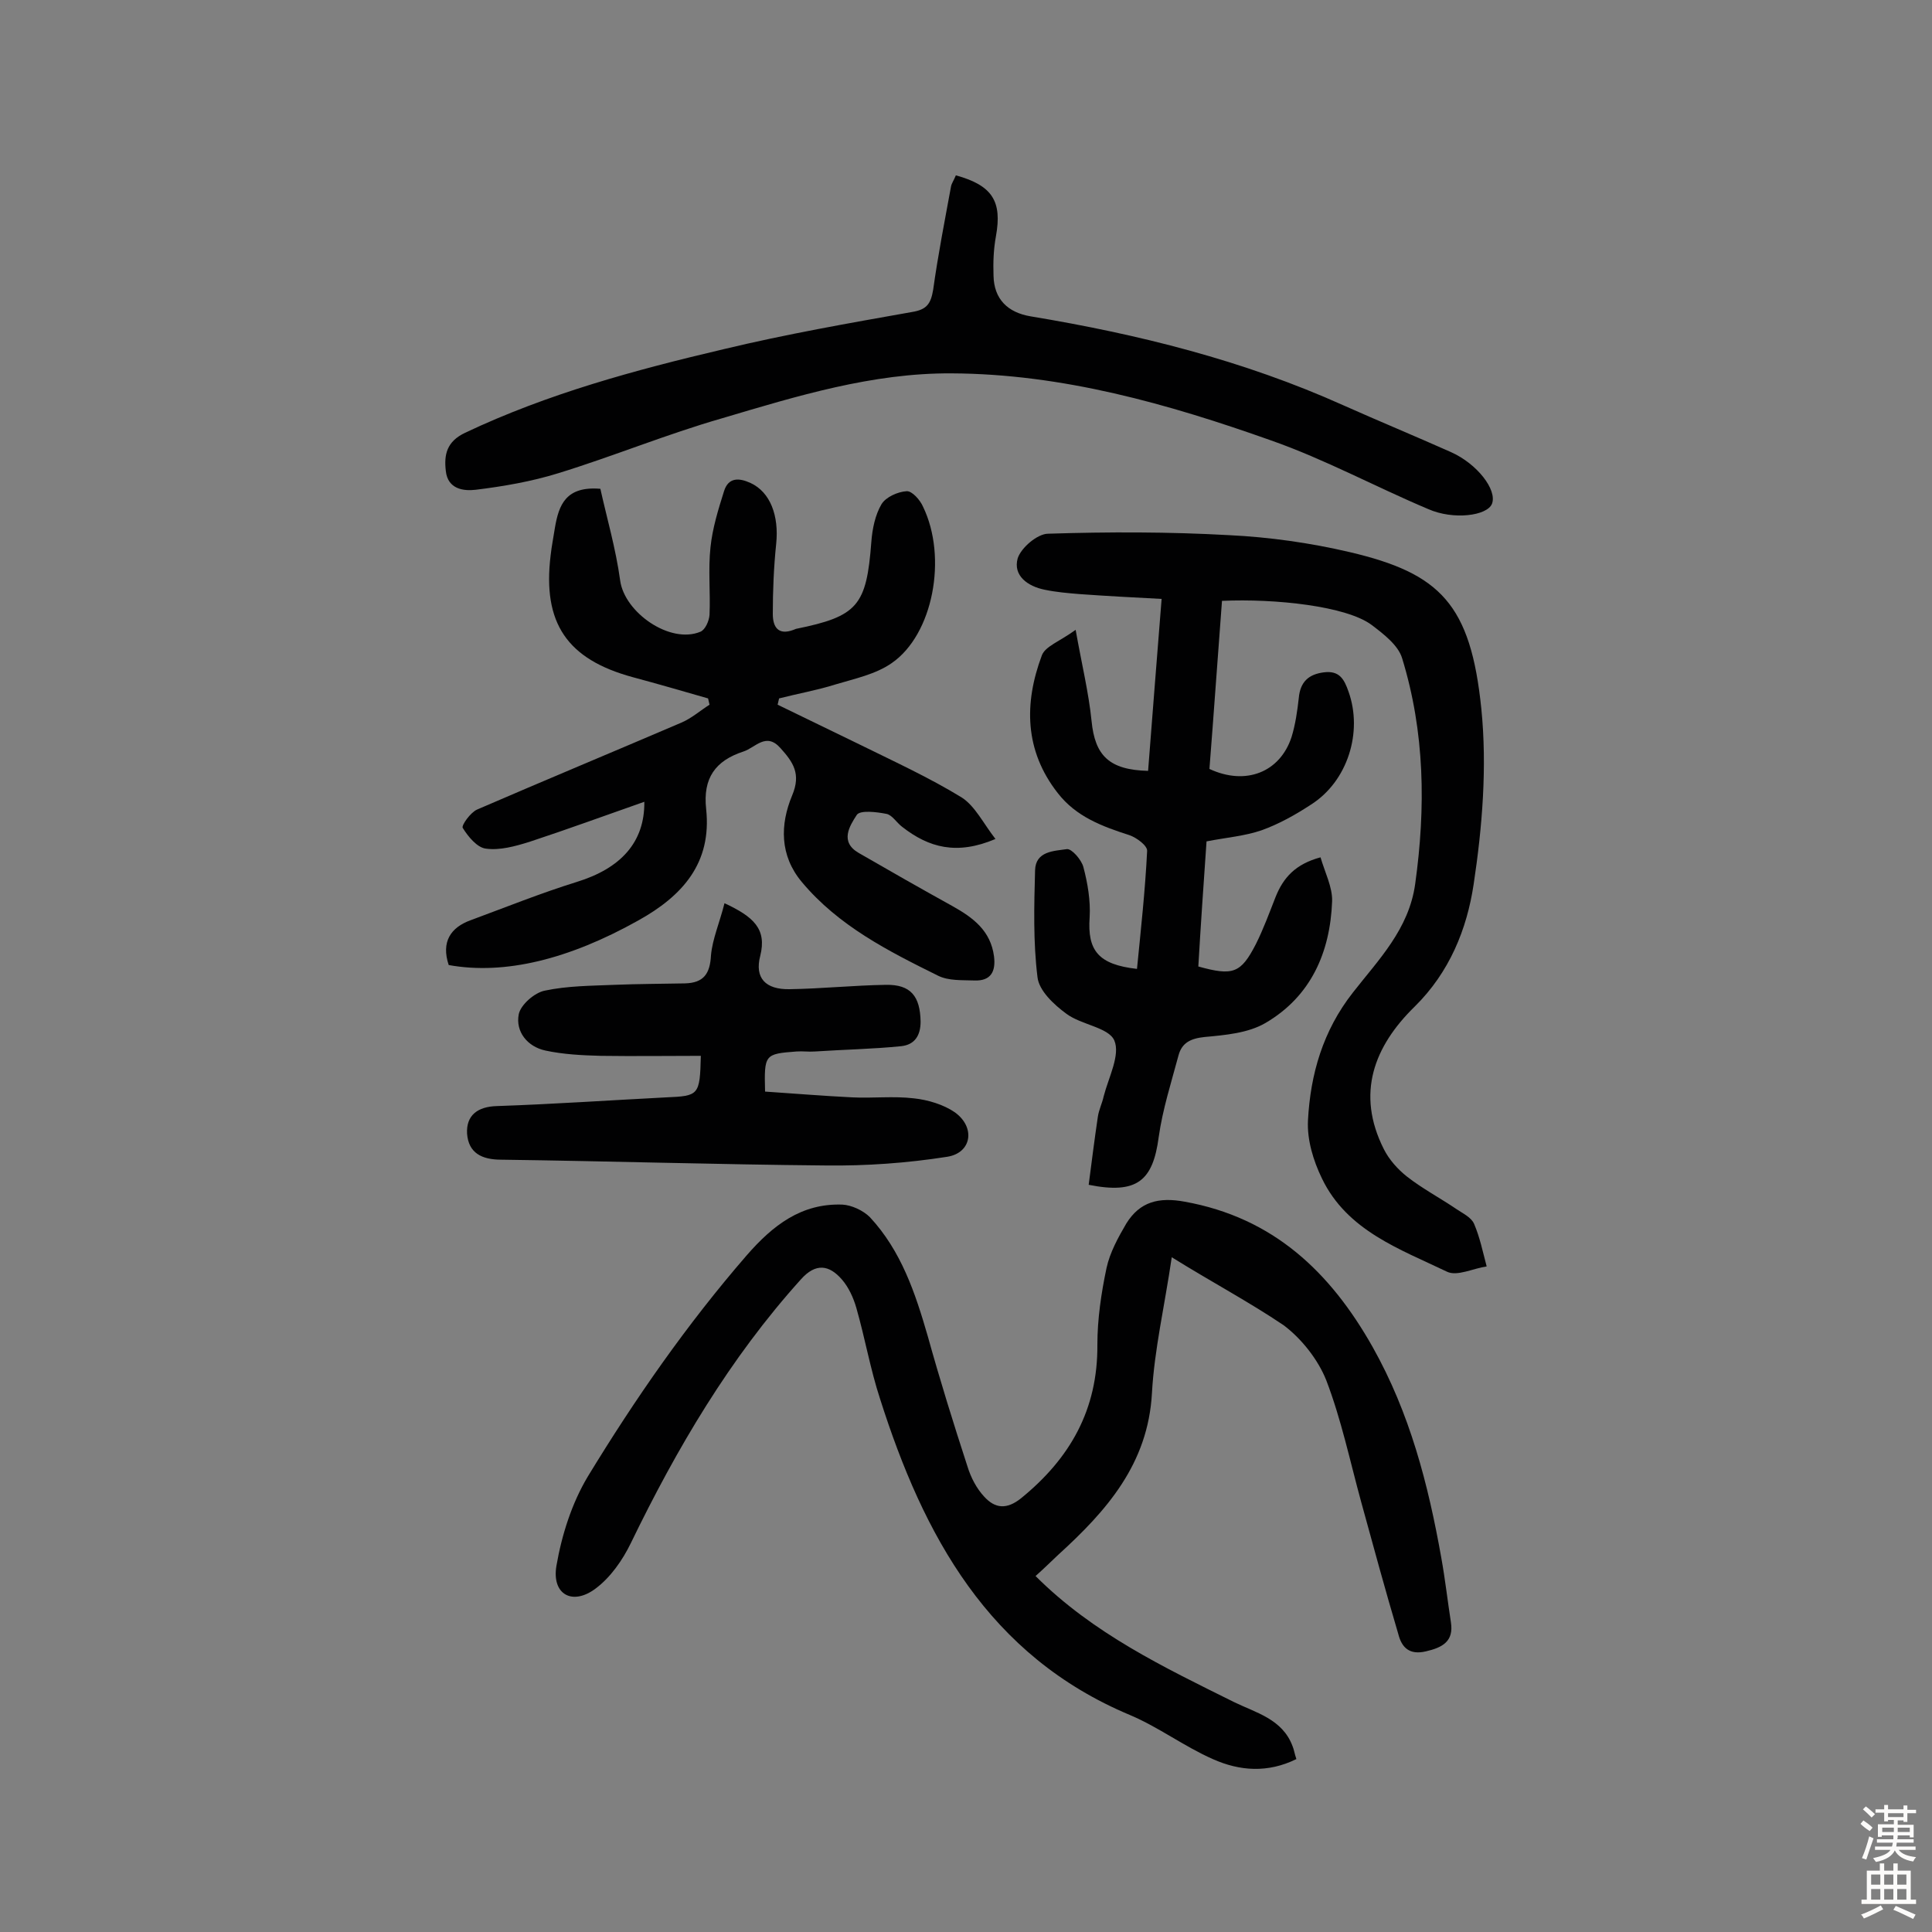
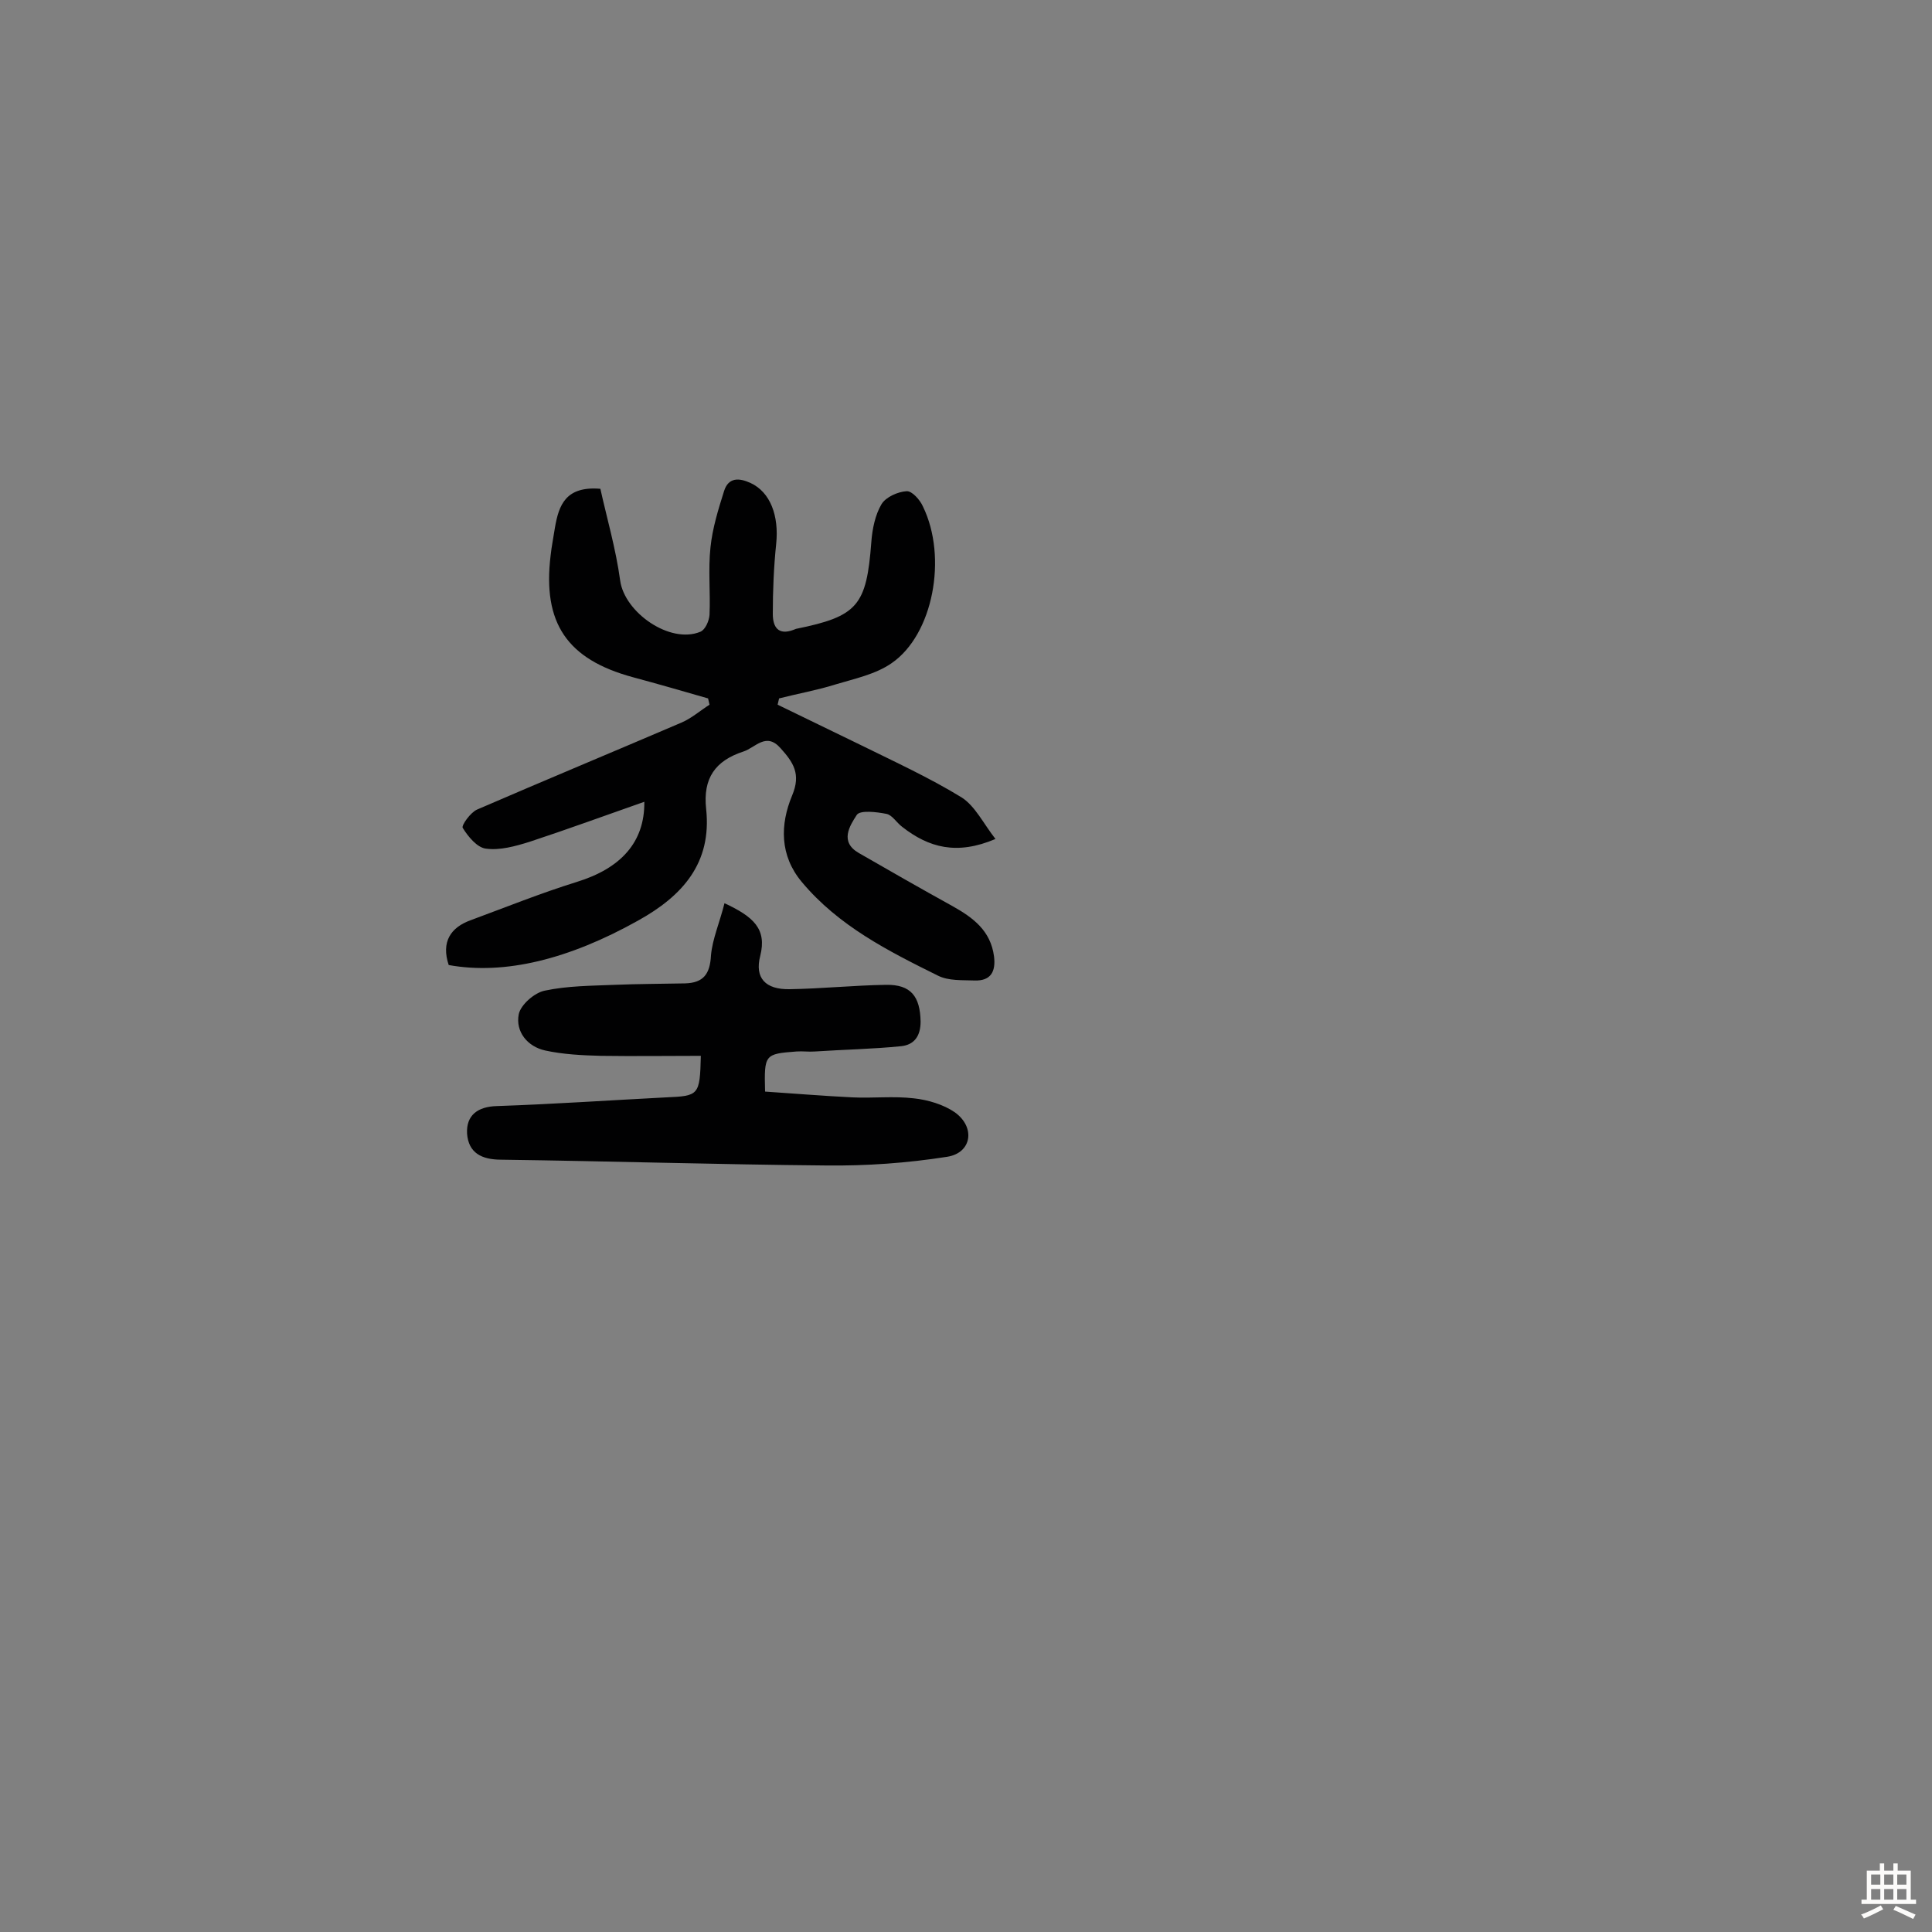
<svg xmlns="http://www.w3.org/2000/svg" enable-background="new 0 0 400 400" viewBox="0 0 400 400">
  <rect x="0" y="0" width="400" height="400" fill="#808080" stroke="none" />
  <g fill="#010102">
-     <path d="m253 124.4c-.9 11.8-1.7 23.4-2.6 34.8 7.5 3.5 14.6.7 17-6.6.8-2.6 1.2-5.4 1.5-8.1.3-3.3 2-4.9 5.2-5.3s4.2 1.4 5.1 4c3 8.4-.2 18.6-7.8 23.4-3.2 2.1-6.6 4-10.2 5.3-3.5 1.2-7.3 1.5-11.4 2.3-.6 8.6-1.2 17.3-1.7 25.9 7.2 2 8.8 1.4 11.9-4.6 1.6-3.2 2.8-6.5 4.1-9.8 1.6-4 4.1-6.8 9.3-8.2.9 3.1 2.5 6.2 2.4 9.1-.4 10.6-4.4 19.7-13.8 25.2-3.6 2.1-8.3 2.5-12.6 2.9-2.9.3-4.7 1.2-5.4 3.8-1.5 5.6-3.3 11.2-4.1 16.9-1.2 9.1-4.5 11.9-14.5 9.9.6-4.6 1.2-9.4 1.9-14.1.2-1.4.9-2.8 1.2-4.2 1-3.9 3.5-8.6 2.2-11.6-1.2-2.7-6.8-3.2-9.9-5.5-2.6-1.9-5.7-4.8-6-7.6-.9-7.3-.7-14.7-.5-22.1.1-4 3.9-4 6.6-4.4 1-.1 3 2.2 3.4 3.7.9 3.4 1.5 7 1.3 10.4-.5 6.9 1.8 9.8 9.8 10.7.8-8.1 1.7-16.3 2.1-24.4.1-1.1-2.2-2.8-3.7-3.3-5.6-1.8-11-3.8-14.8-8.7-6.9-8.8-7-18.6-3.3-28.5.7-1.9 3.7-2.9 7-5.3 1.3 7.3 2.7 13 3.3 18.9.7 7.1 3.6 10.1 11.7 10.3.9-11.6 1.8-23.1 2.8-35.6-5.8-.3-11.4-.6-17-1-2.4-.2-4.8-.4-7.2-.9-3.5-.7-6.6-2.9-5.6-6.5.7-2.2 4.1-5.1 6.3-5.1 12.5-.4 25-.4 37.5.3 8.3.4 16.8 1.6 24.9 3.5 18.8 4.4 25.1 10.8 27.3 32.5 1.2 12 .2 24.4-1.6 36.3-1.4 9.3-5 18.2-12.2 25.3-8.4 8.2-12.2 18-6.4 29.5 1.1 2.2 2.9 4.2 4.8 5.7 3.2 2.5 6.8 4.4 10.2 6.7 1.3.9 3.1 1.7 3.7 3.1 1.2 2.8 1.8 5.8 2.6 8.8-2.8.4-6.1 2.1-8.2 1.1-9.8-4.7-20.7-8.5-25.9-19.3-1.8-3.7-3.1-8-2.9-12 .5-9.6 3.1-18.6 9.3-26.5 5.3-6.8 11.6-13.1 12.9-22.5 2.2-15.8 2-31.4-2.7-46.7-.8-2.7-3.8-5-6.3-6.9-5.2-3.9-19.9-5.5-31-5z" />
-     <path d="m242.6 260.3c-1.5 10.2-3.6 19.1-4.1 28.1-.8 14.7-9.4 24.4-19.4 33.5-1.5 1.4-3 2.9-4.7 4.4 11.9 11.9 26.6 18.9 41.1 26.1 4.5 2.2 10 3.5 12.1 9.1.3.7.4 1.5.8 2.7-5.9 2.9-11.7 2.5-17.3 0-5.9-2.6-11.2-6.6-17.1-9.1-29.4-12.3-42.8-37.2-51.8-65.5-2-6.1-3.1-12.5-4.9-18.8-.6-2.1-1.6-4.3-3-5.9-2.6-3-5.4-3.5-8.5 0-14.7 16.3-25.7 35-35.2 54.6-1.7 3.5-4.2 7.1-7.3 9.4-4.8 3.6-9.1 1.2-8.1-4.7 1.1-6.4 3.2-13 6.5-18.5 9.8-16.1 20.5-31.5 32.9-45.8 5.4-6.2 11.3-10.8 19.8-10.5 1.9.1 4.3 1.2 5.7 2.6 6.5 7 9.4 15.7 12 24.7 2.5 9 5.3 18 8.2 26.9.7 2.3 1.9 4.6 3.5 6.3 2.2 2.4 4.6 2.7 7.6.3 10.2-8.3 15.9-18.4 15.8-31.8 0-5.3.8-10.7 1.9-15.9.7-3.2 2.4-6.3 4.1-9.2 2.8-4.5 6.7-5.5 12.1-4.5 18.3 3.3 30.1 14.5 38.9 30.1 7.7 13.7 11.5 28.4 14.2 43.6.8 4.4 1.3 8.9 2 13.4.6 3.9-1.7 5.2-5.2 6-3.4.8-5-.8-5.7-3.6-2.7-9.1-5.2-18.3-7.7-27.4-2.3-8.4-4.1-17-7.2-25.1-1.7-4.3-5.1-8.6-8.8-11.4-7.1-4.8-15-9-23.2-14.1z" />
    <path d="m92.9 199.8c-1.6-4.8.4-7.8 4.6-9.3 7.3-2.7 14.5-5.6 21.9-7.9 9.1-2.8 14.1-8.2 14-16.6-8 2.8-15.9 5.7-23.8 8.3-2.9.9-6.1 1.8-9 1.4-1.8-.2-3.7-2.5-4.8-4.3-.3-.5 1.6-3.2 3-3.8 14.1-6.1 28.3-12 42.3-18 2.1-.9 3.9-2.5 5.8-3.7-.1-.4-.2-.9-.3-1.3-5.2-1.5-10.4-3-15.6-4.4-13.6-3.7-18.7-11.2-17-25.2.2-1.9.6-3.8.9-5.8.8-4.6 2.2-8.6 9.4-8 1.3 5.9 3.2 12.4 4.1 19s10.3 13.2 16.6 10.6c1-.4 1.8-2.2 1.9-3.5.2-4.7-.3-9.4.2-14 .4-3.9 1.6-7.8 2.8-11.6.9-2.9 3.1-2.8 5.5-1.7 4.1 1.9 5.9 6.8 5.3 12.6-.5 4.8-.7 9.7-.7 14.5 0 2.7 1.1 4.5 4.3 3.3.2-.1.3-.1.5-.2 12.8-2.6 14.6-4.8 15.6-18 .2-2.7.8-5.6 2.1-7.8.9-1.5 3.4-2.6 5.2-2.7 1.1-.1 2.8 1.8 3.4 3.2 5.1 10.5 2.1 26.5-6.5 32.4-3.3 2.3-7.6 3.2-11.6 4.4-3.8 1.2-7.8 1.9-11.7 2.9-.1.4-.2.9-.3 1.3 5.7 2.8 11.4 5.5 17.1 8.3 7.1 3.5 14.3 6.8 21 10.9 2.8 1.8 4.5 5.4 7 8.6-8 3.4-13.8 1.8-19.3-2.5-1.2-.9-2.1-2.5-3.3-2.7-2-.4-5.4-.8-6.1.2-1.5 2.3-3.6 5.6.4 7.9 6.4 3.7 12.9 7.4 19.4 11 4.3 2.4 7.9 5.1 8.6 10.4.4 3.2-.7 5.1-4 5-2.6-.1-5.4.1-7.6-1-10.3-5.1-20.6-10.3-28.2-19.4-4.6-5.5-4.5-11.9-2-17.9 1.9-4.5.2-6.9-2.4-9.8-3-3.4-5.2-.1-7.7.7-5.8 1.9-8.4 5.5-7.7 11.9 1.2 11.2-4.9 18-14.1 23.1-14.3 8-27.6 11.3-39.2 9.2z" />
-     <path d="m197.9 36.3c7.6 2.1 9.6 5.4 8.3 12.6-.5 2.7-.6 5.5-.5 8.2.1 4.8 2.9 7.6 7.7 8.4 22.3 3.7 44 9.1 64.7 18.4 7.4 3.3 14.9 6.4 22.3 9.7 5.4 2.4 9.6 7.8 8.5 10.7-1 2.5-8 3.4-13.2 1.1-10.9-4.6-21.4-10.3-32.5-14.2-21.4-7.6-43.3-13.8-66.2-13.9-16.4-.1-32 4.7-47.5 9.3-11.5 3.3-22.6 7.9-34 11.4-5.5 1.7-11.3 2.7-17 3.4-2.5.3-5.8-.1-6.2-3.9-.4-3.4.2-6.1 4-7.9 17.1-8.1 35.2-13 53.5-17.3 12.9-3.1 26-5.4 39-7.7 3.1-.5 3.9-1.7 4.4-4.6 1-7.2 2.4-14.3 3.7-21.4.1-.6.6-1.3 1-2.3z" />
    <path d="m150 187c6 2.8 8.8 5.3 7.4 10.9-1.2 4.6 1.1 7 6.1 6.9 6.6-.1 13.3-.8 19.9-.9 5.2-.1 7.1 2.4 7.2 7.6 0 3-1.3 4.8-4 5.1-5.9.6-11.9.7-17.9 1.1-1.3.1-2.5-.1-3.8 0-6.6.5-6.7.6-6.5 8.3 6 .4 12 .9 18.1 1.2 4.2.2 8.5-.3 12.7.2 2.9.3 6.2 1.3 8.5 2.9 4.3 3.1 3.5 8.4-1.6 9.2-8.3 1.3-16.7 1.9-25.1 1.8-22.4-.2-44.8-.9-67.2-1.2-4.1 0-6.8-1.4-7.1-5.4-.2-3.8 2.2-5.6 6.2-5.7 11.7-.4 23.3-1.2 35-1.8 6.8-.3 7-.4 7.2-8.6-6.9 0-13.8.1-20.7 0-3.9-.1-7.8-.3-11.5-1.1s-6.2-3.9-5.5-7.5c.4-2 3.3-4.5 5.4-4.9 4.7-1 9.6-1 14.4-1.2 4.9-.2 9.7-.2 14.6-.3 3.9-.1 5.2-2 5.4-5.8.3-3.4 1.8-6.8 2.8-10.8z" />
  </g>
-   <path d="m385.2 377.6.6-.7c.6.4 1.3.9 1.9 1.5l-.6.7c-.8-.5-1.4-1-1.9-1.5zm.3 7.1c.6-1.4 1.1-2.9 1.5-4.5.3.1.6.3.9.4-.5 1.4-1 2.9-1.5 4.4zm.2-10.1.6-.6c.7.5 1.3 1.1 1.9 1.6l-.7.7c-.6-.6-1.2-1.2-1.8-1.7zm8.4-.8h.8v.9h1.8v.7h-1.8v1.8h-.8v-.3h-1.2v.9h3.3v2.6h-.8v-.4h-2.5c0 .3 0 .6-.1.8h3.4v.7h-3.5c0 .3-.1.6-.1.8h4v.7h-3.5c.7.9 1.9 1.3 3.6 1.5-.2.2-.4.5-.6.9-1.9-.3-3.2-1.1-3.8-2.3-.5 1.1-1.8 2-3.9 2.4-.2-.3-.4-.5-.6-.8 1.9-.4 3.1-.9 3.6-1.7h-3.2v-.7h3.5c.1-.2.1-.5.2-.8h-3.3v-.7h3.4c0-.2 0-.5 0-.8h-2.4v.3h-.8v-2.6h3.3v-.9h-1.2v.3h-.8v-1.8h-1.8v-.7h1.8v-.9h.8v.9h3.2zm-4.4 5.5h2.4c0-.3 0-.6 0-.9h-2.4zm1.2-3.1h3.2v-.8h-3.2zm4.4 2.2h-2.4v.9h2.5v-.9z" fill="#fcfbfa" />
  <path d="m389.2 385.8h.9v1.5h1.9v-1.5h.9v1.5h2.7v6h1.1v.9h-11.3v-.9h1.1v-6h2.7zm.2 8.7.5.8c-1.2.6-2.5 1.3-4 1.9-.2-.3-.3-.6-.6-.8 1.6-.6 3-1.3 4.1-1.9zm-2-4.3h1.9v-2.1h-1.9zm0 3.1h1.9v-2.2h-1.9zm2.7-3.1h1.9v-2.1h-1.9zm0 3.1h1.9v-2.2h-1.9zm2.4 1.3c1.4.6 2.7 1.2 4.1 1.8l-.5.9c-1.5-.7-2.8-1.4-4.1-1.9zm2.2-6.5h-1.9v2.1h1.9zm-1.9 5.2h1.9v-2.2h-1.9z" fill="#fcfbfa" />
</svg>